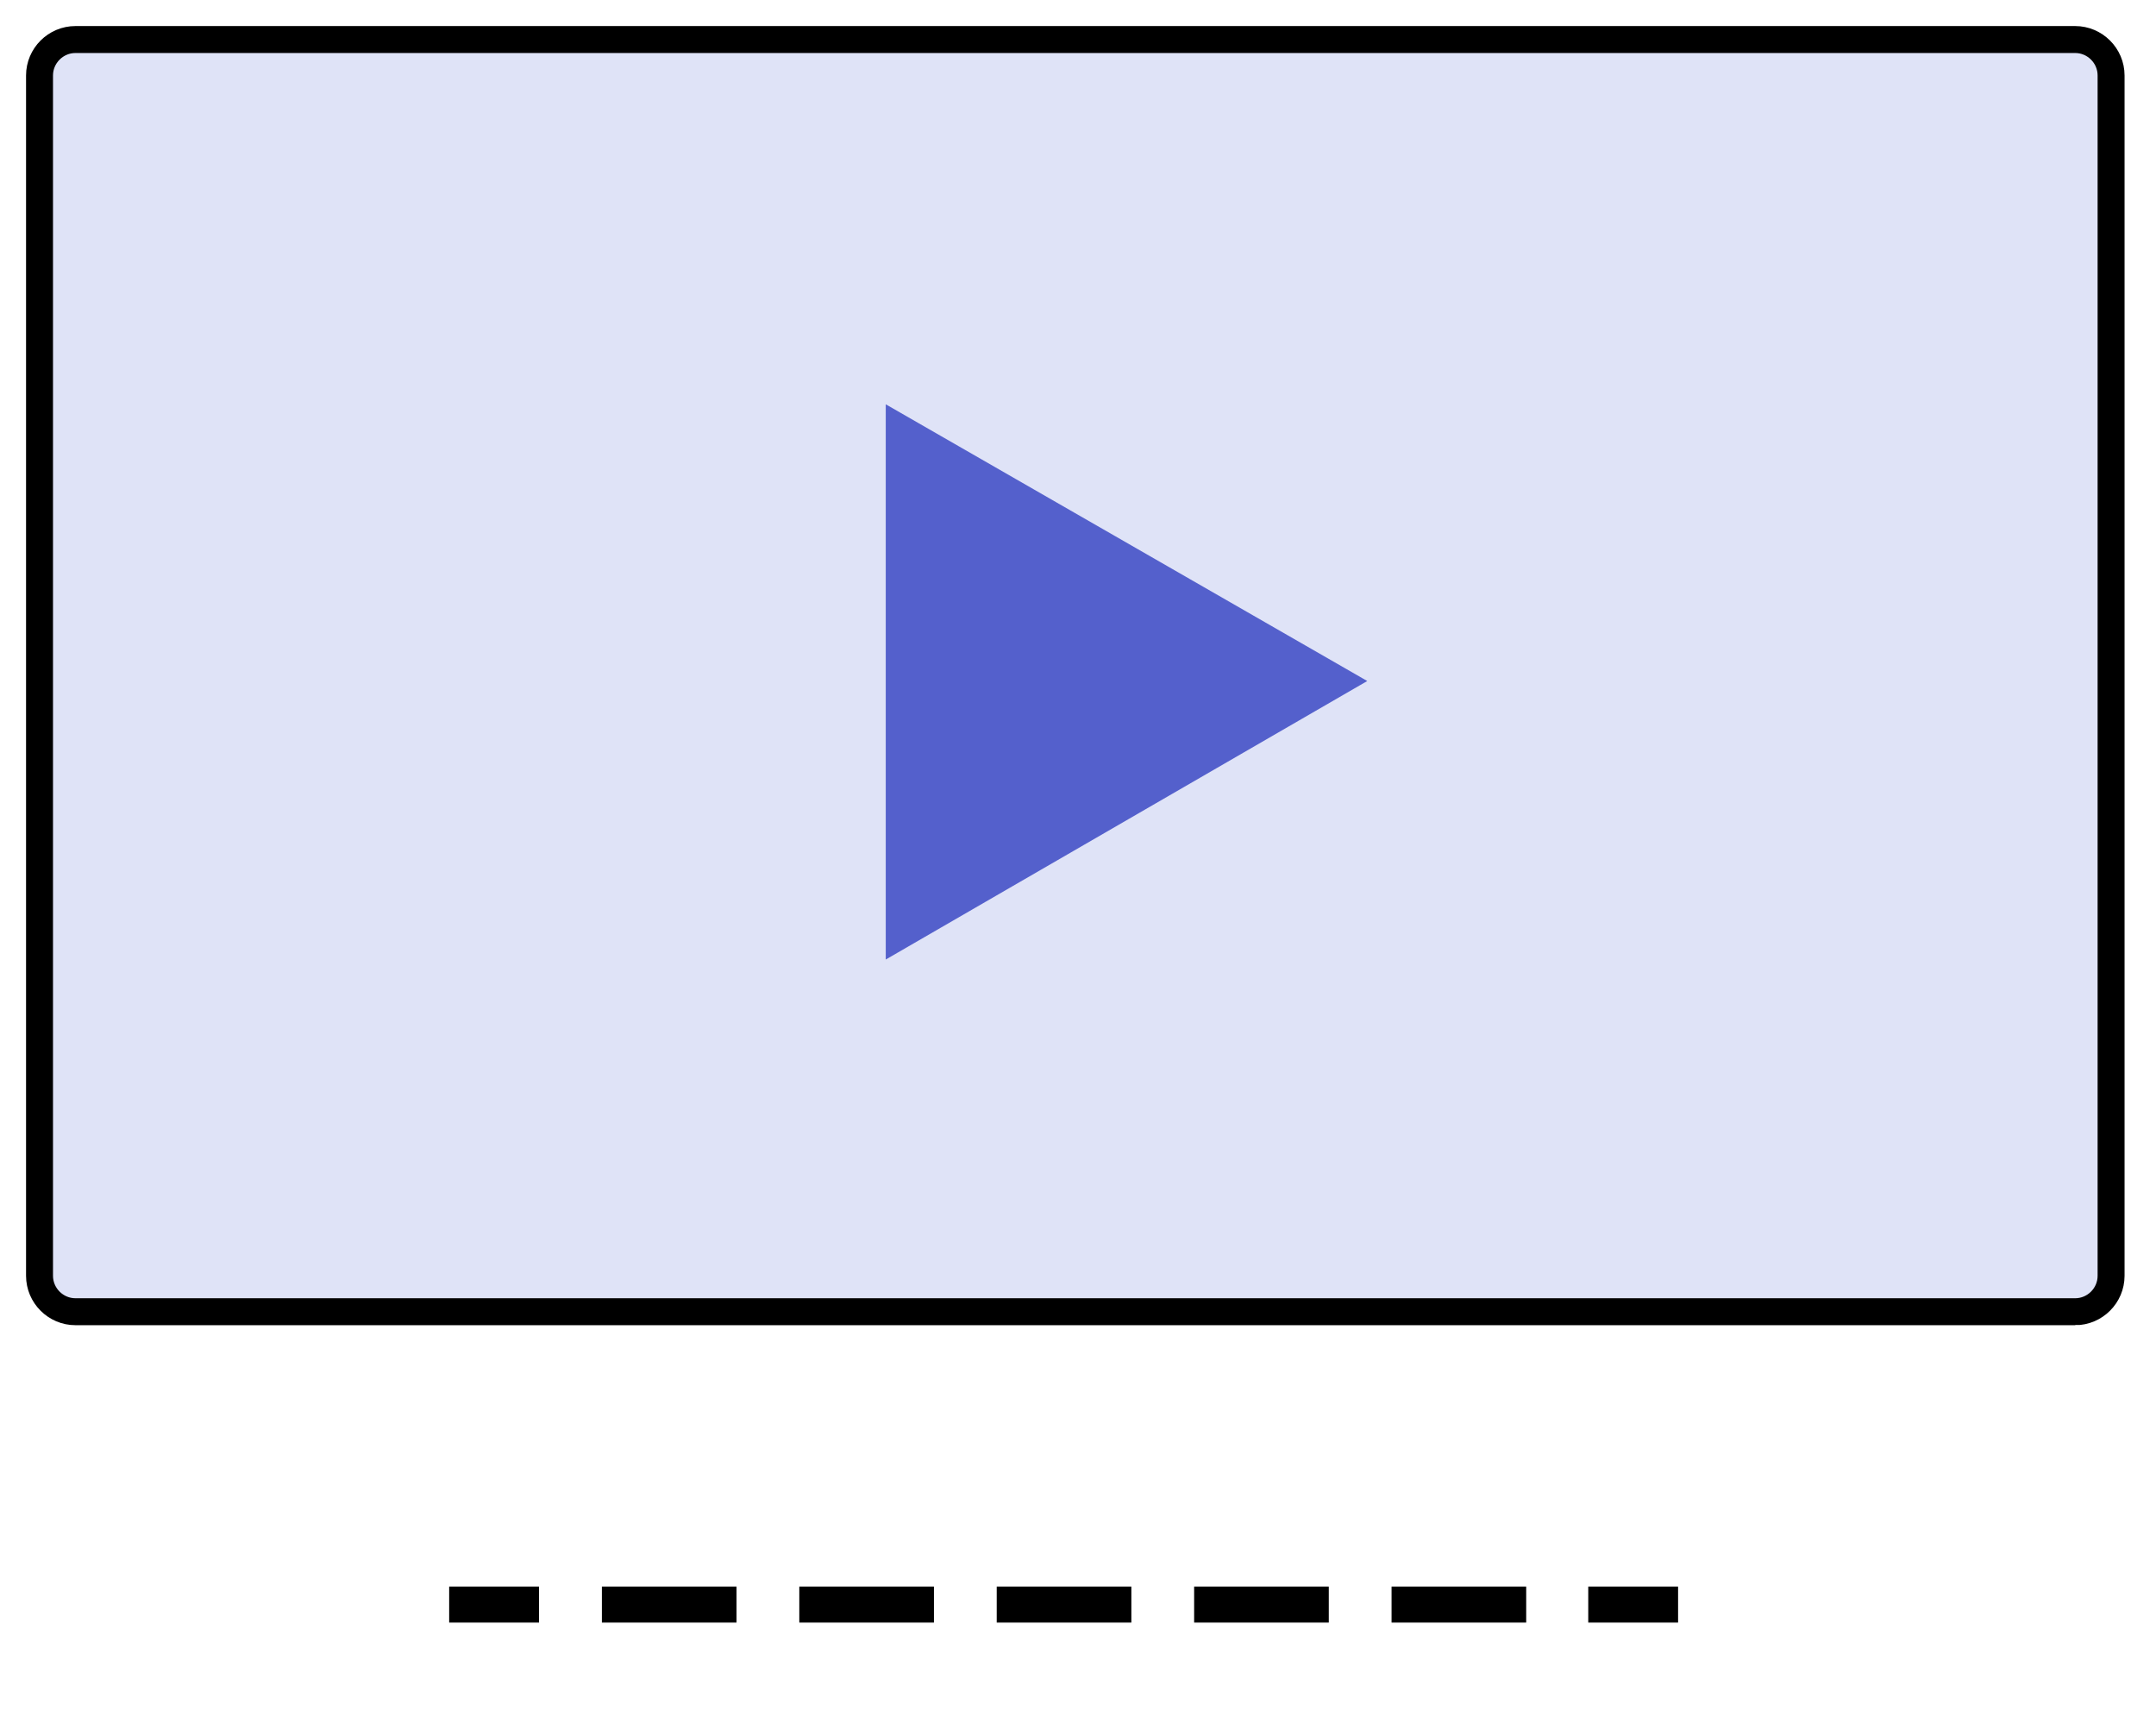
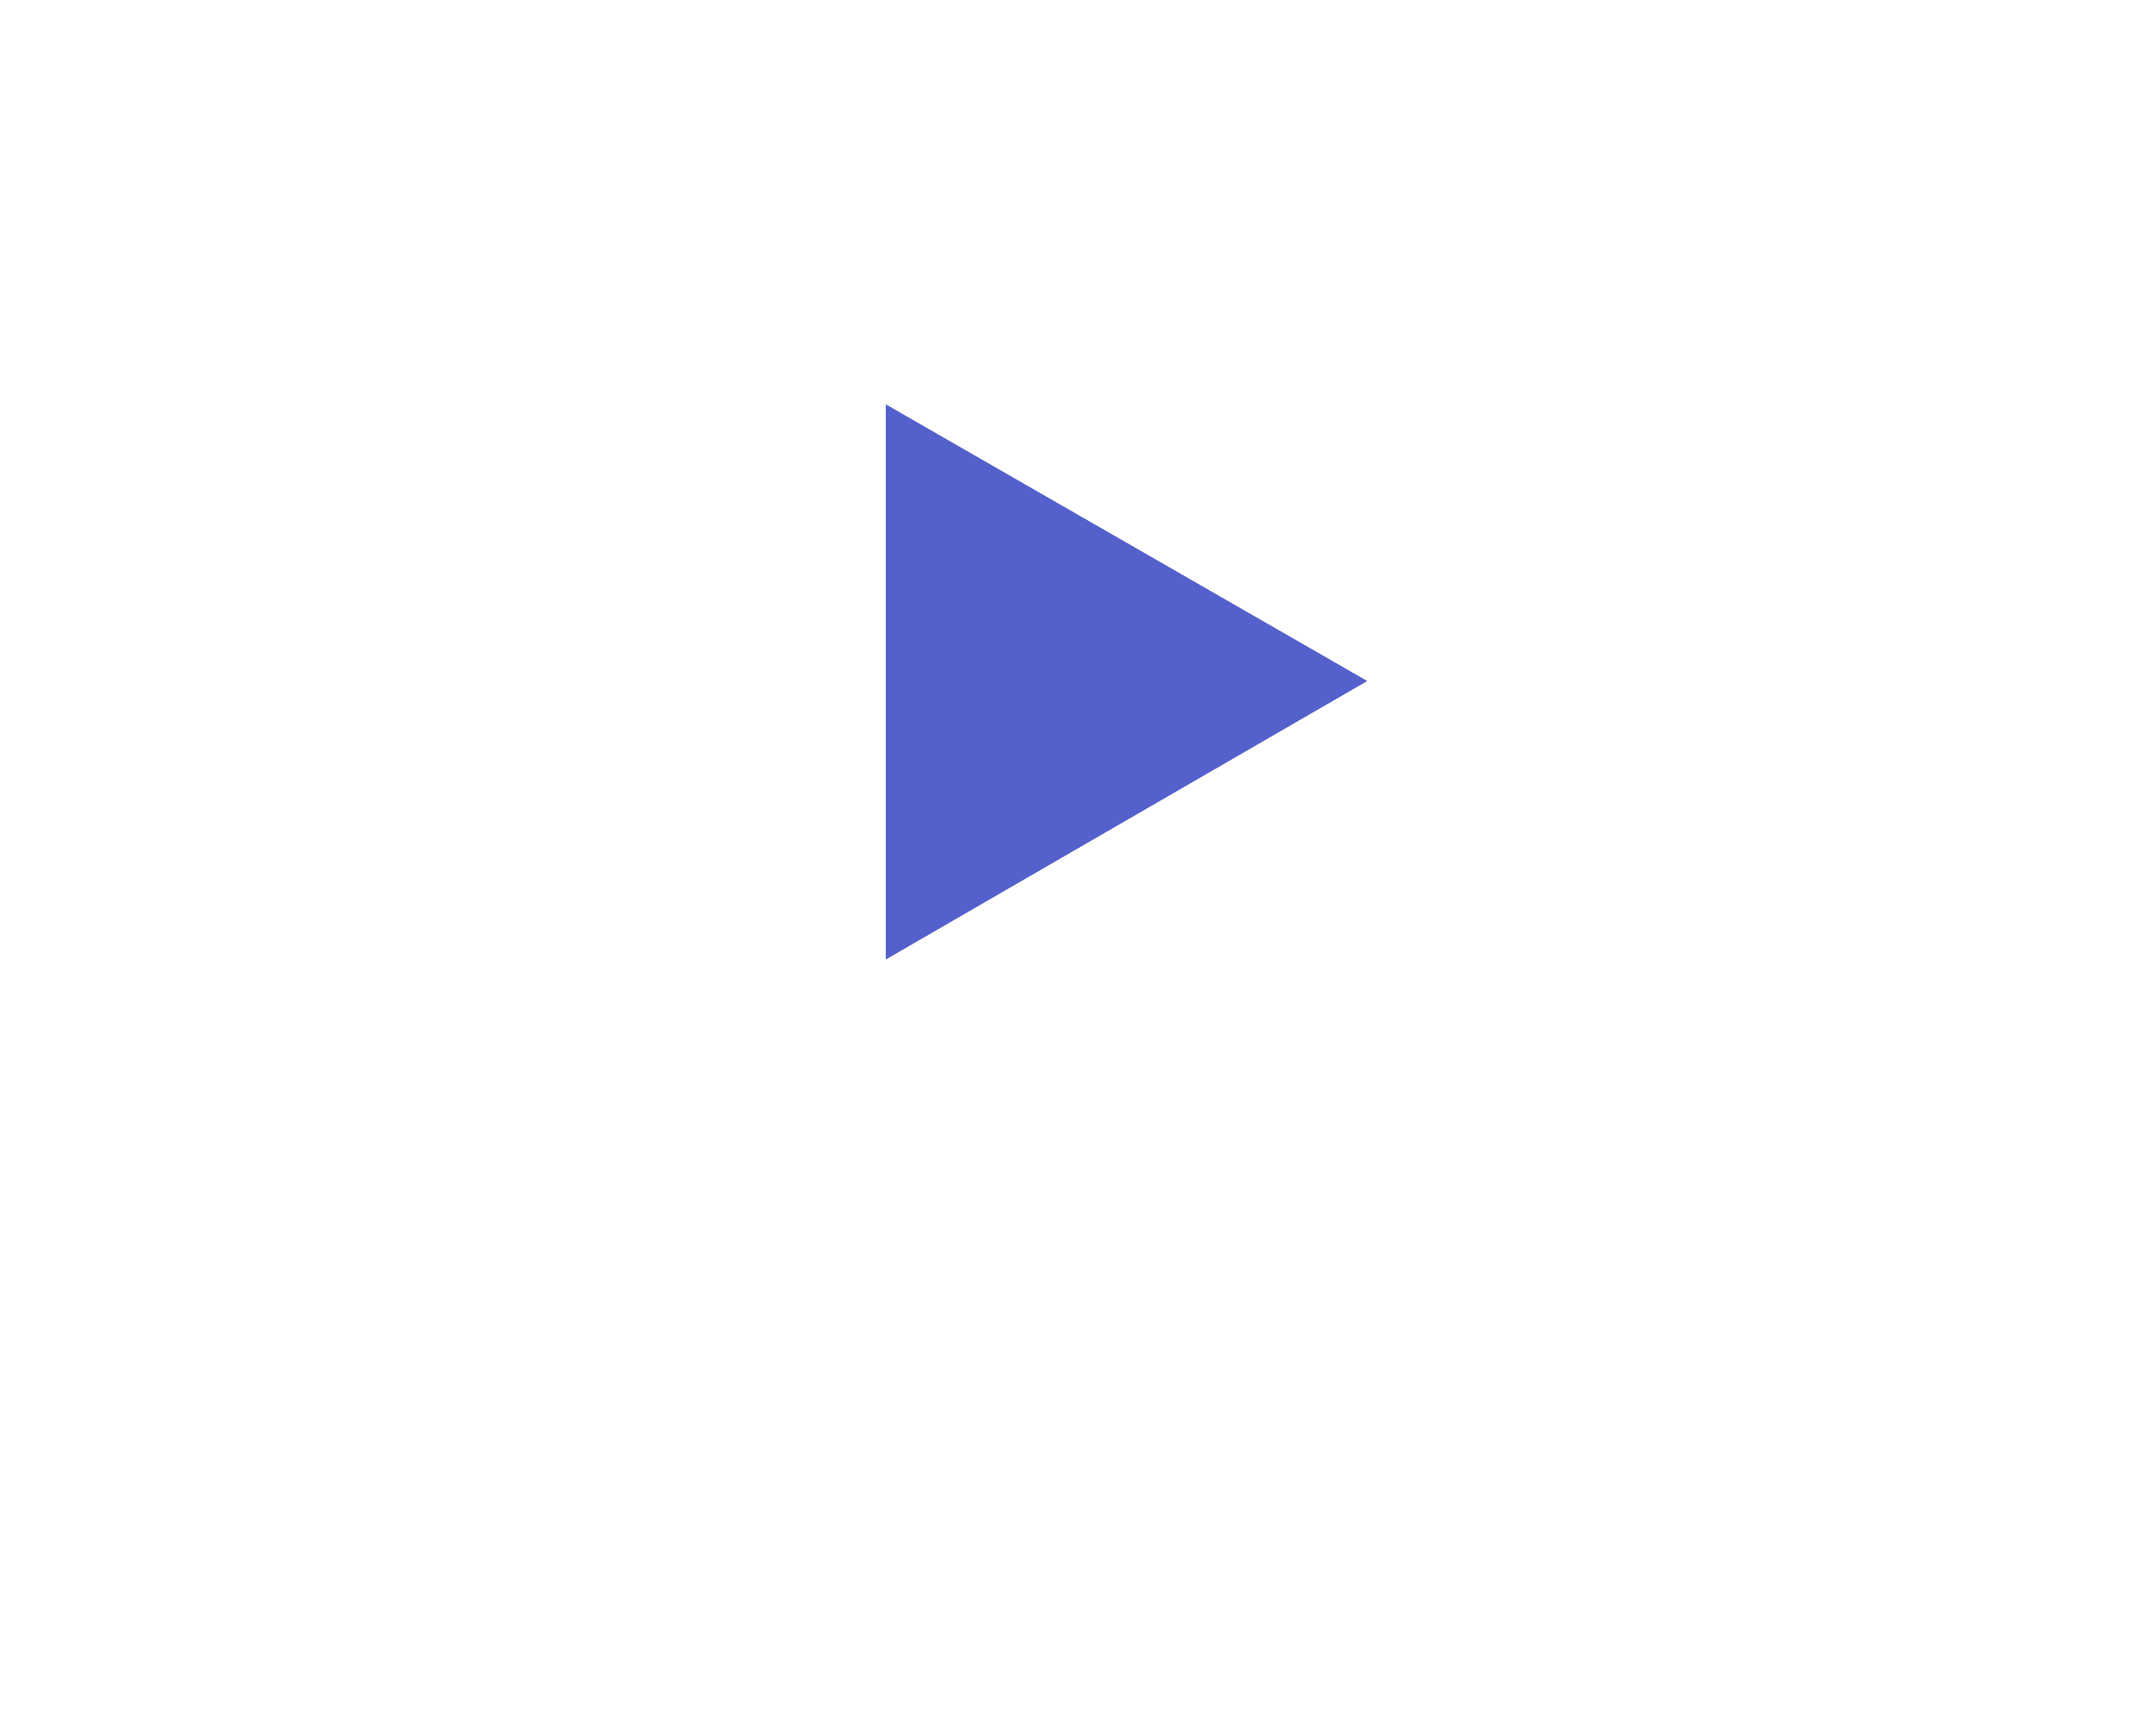
<svg xmlns="http://www.w3.org/2000/svg" viewBox="0 0 120 96">
  <style>.st3{fill:none;stroke:#000;stroke-width:2;stroke-linecap:square;stroke-miterlimit:10}</style>
  <g id="レイヤー_2">
-     <path d="M115.5 73H4.2c-1.1 0-2-.9-2-2V4.2c0-1.1.9-2 2-2h111.3c1.1 0 2 .9 2 2V71c0 1.1-.9 2-2 2z" fill="#dfe3f7" stroke="#000" stroke-width="1.5" stroke-miterlimit="10" />
-     <path class="st3" d="M26 89.3h3" />
-     <path fill="none" stroke="#000" stroke-width="2" stroke-linecap="square" stroke-miterlimit="10" stroke-dasharray="5.494,5.494" d="M34.5 89.3h52.2" />
-     <path class="st3" d="M89.4 89.3h3" />
    <path fill="#5460cc" d="M76.1 37.9L49.3 22.5v30.9z" />
  </g>
</svg>